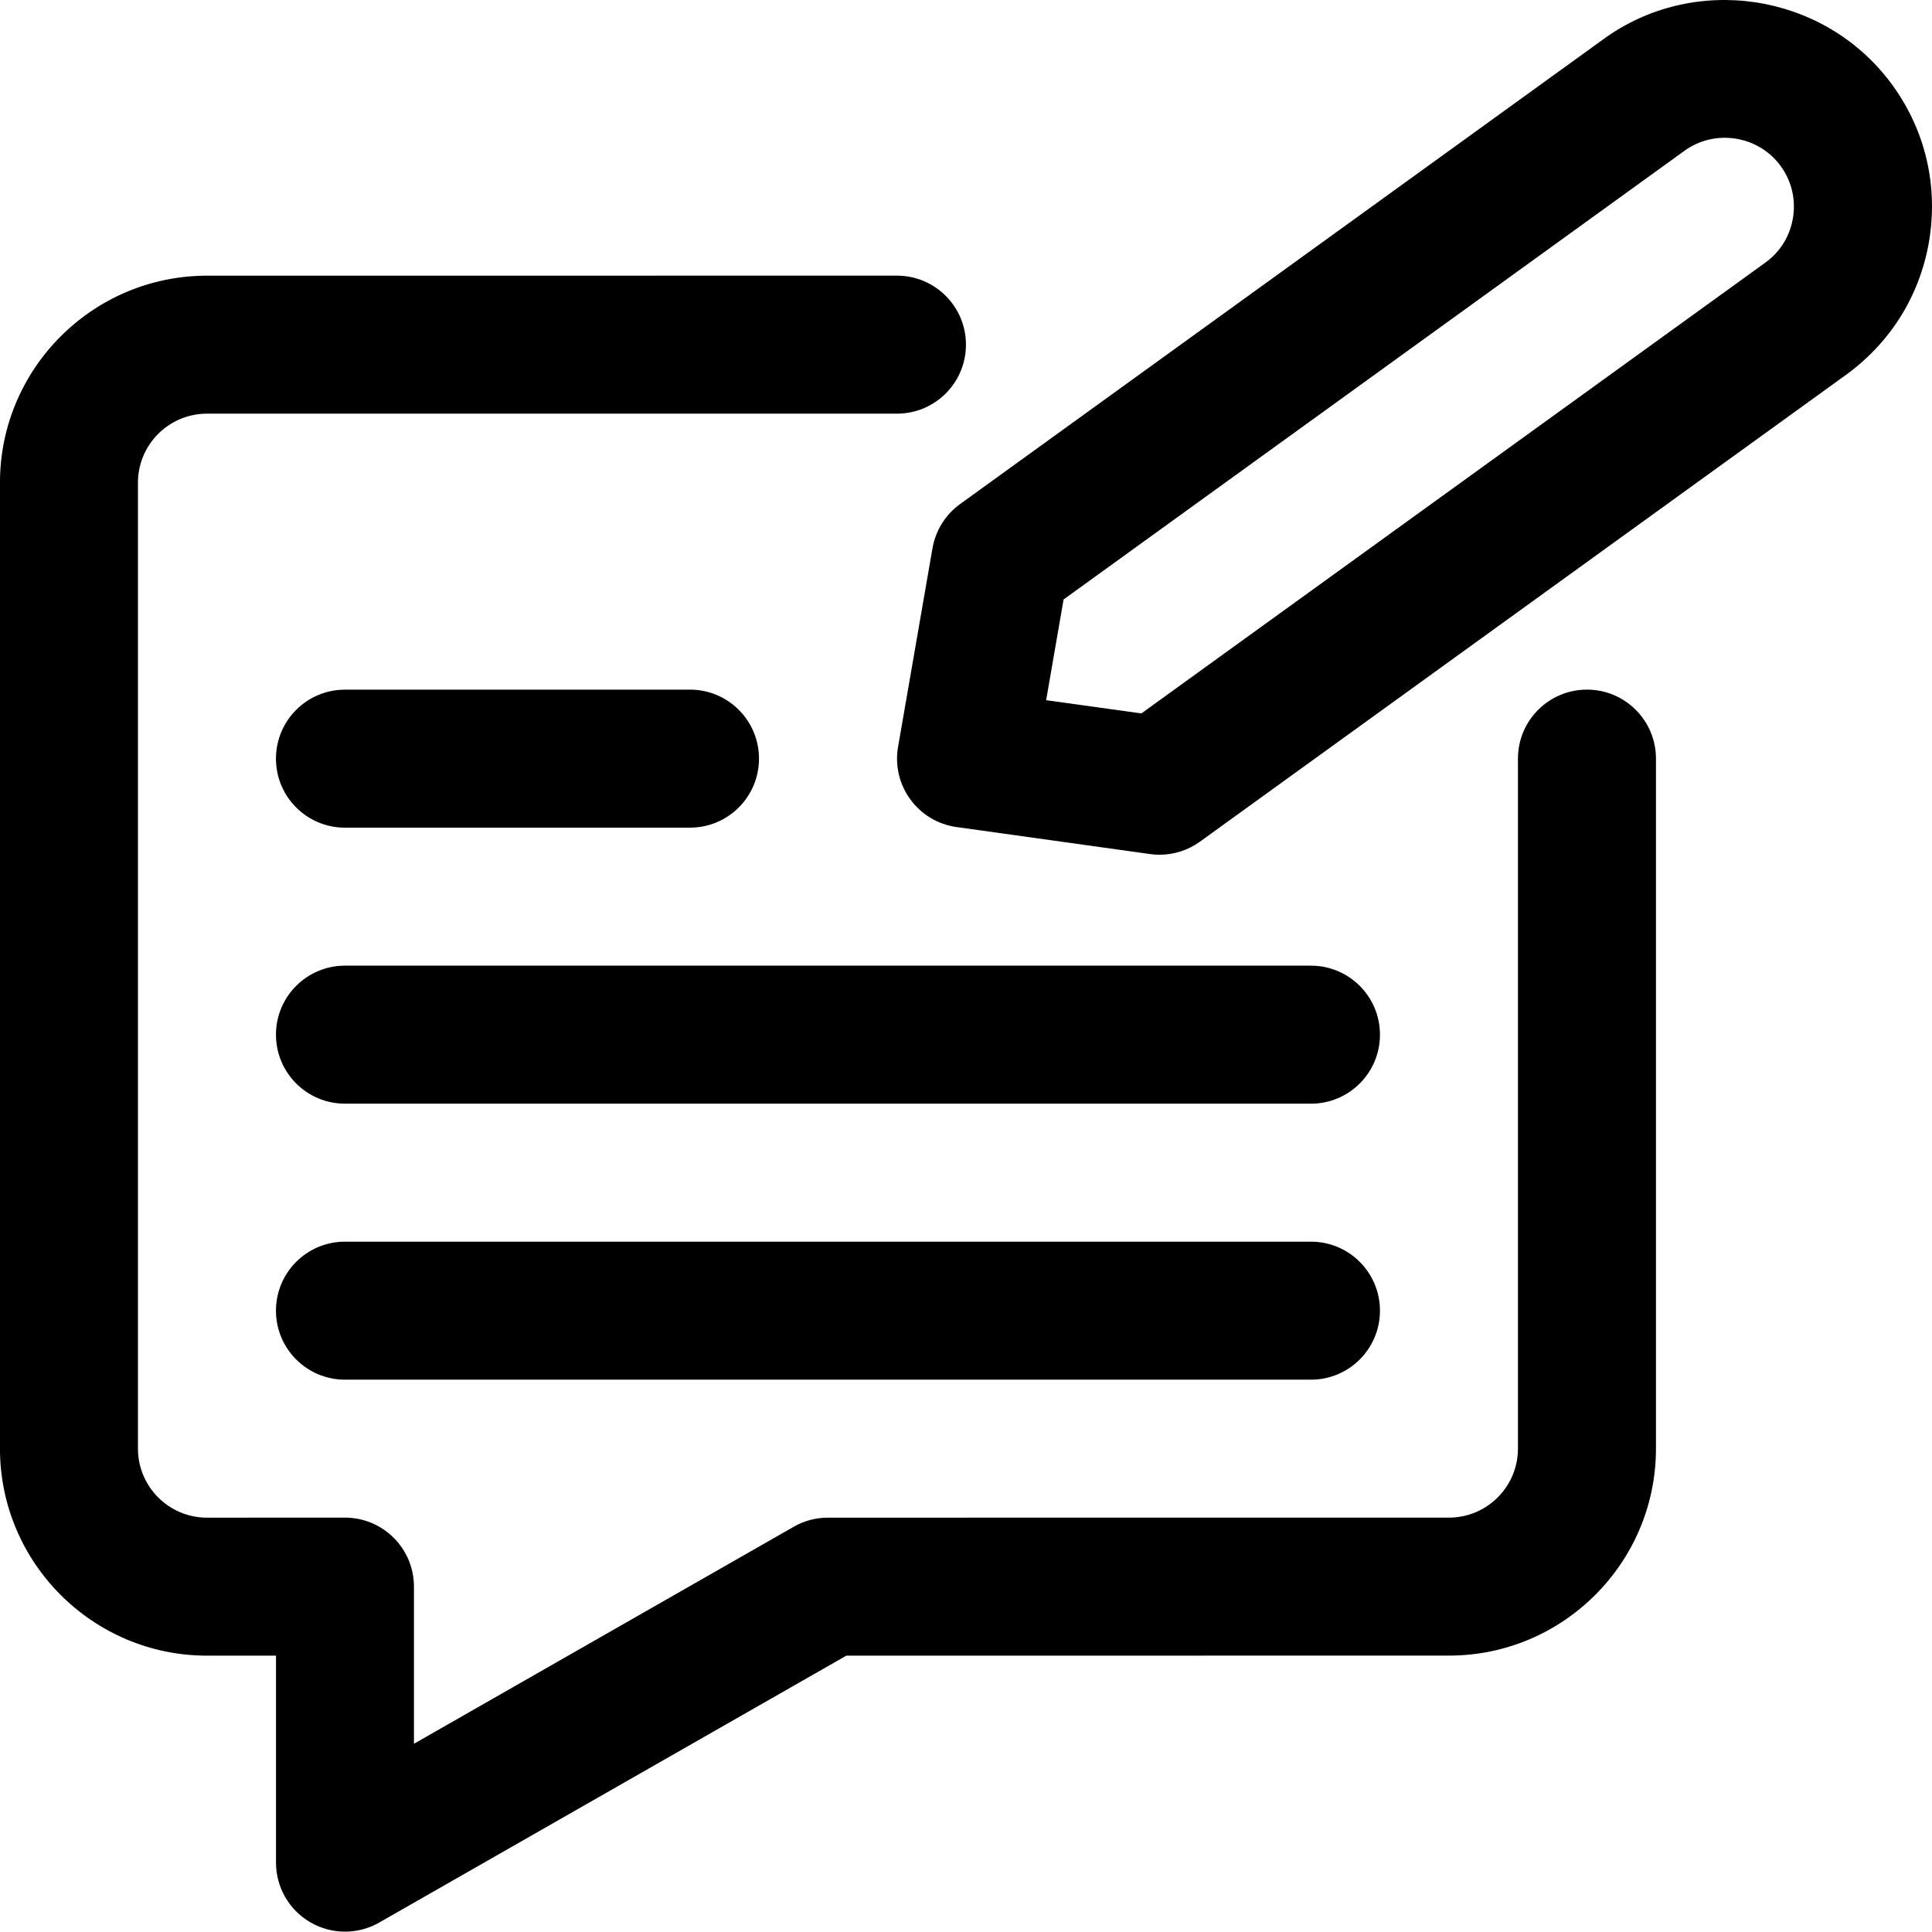
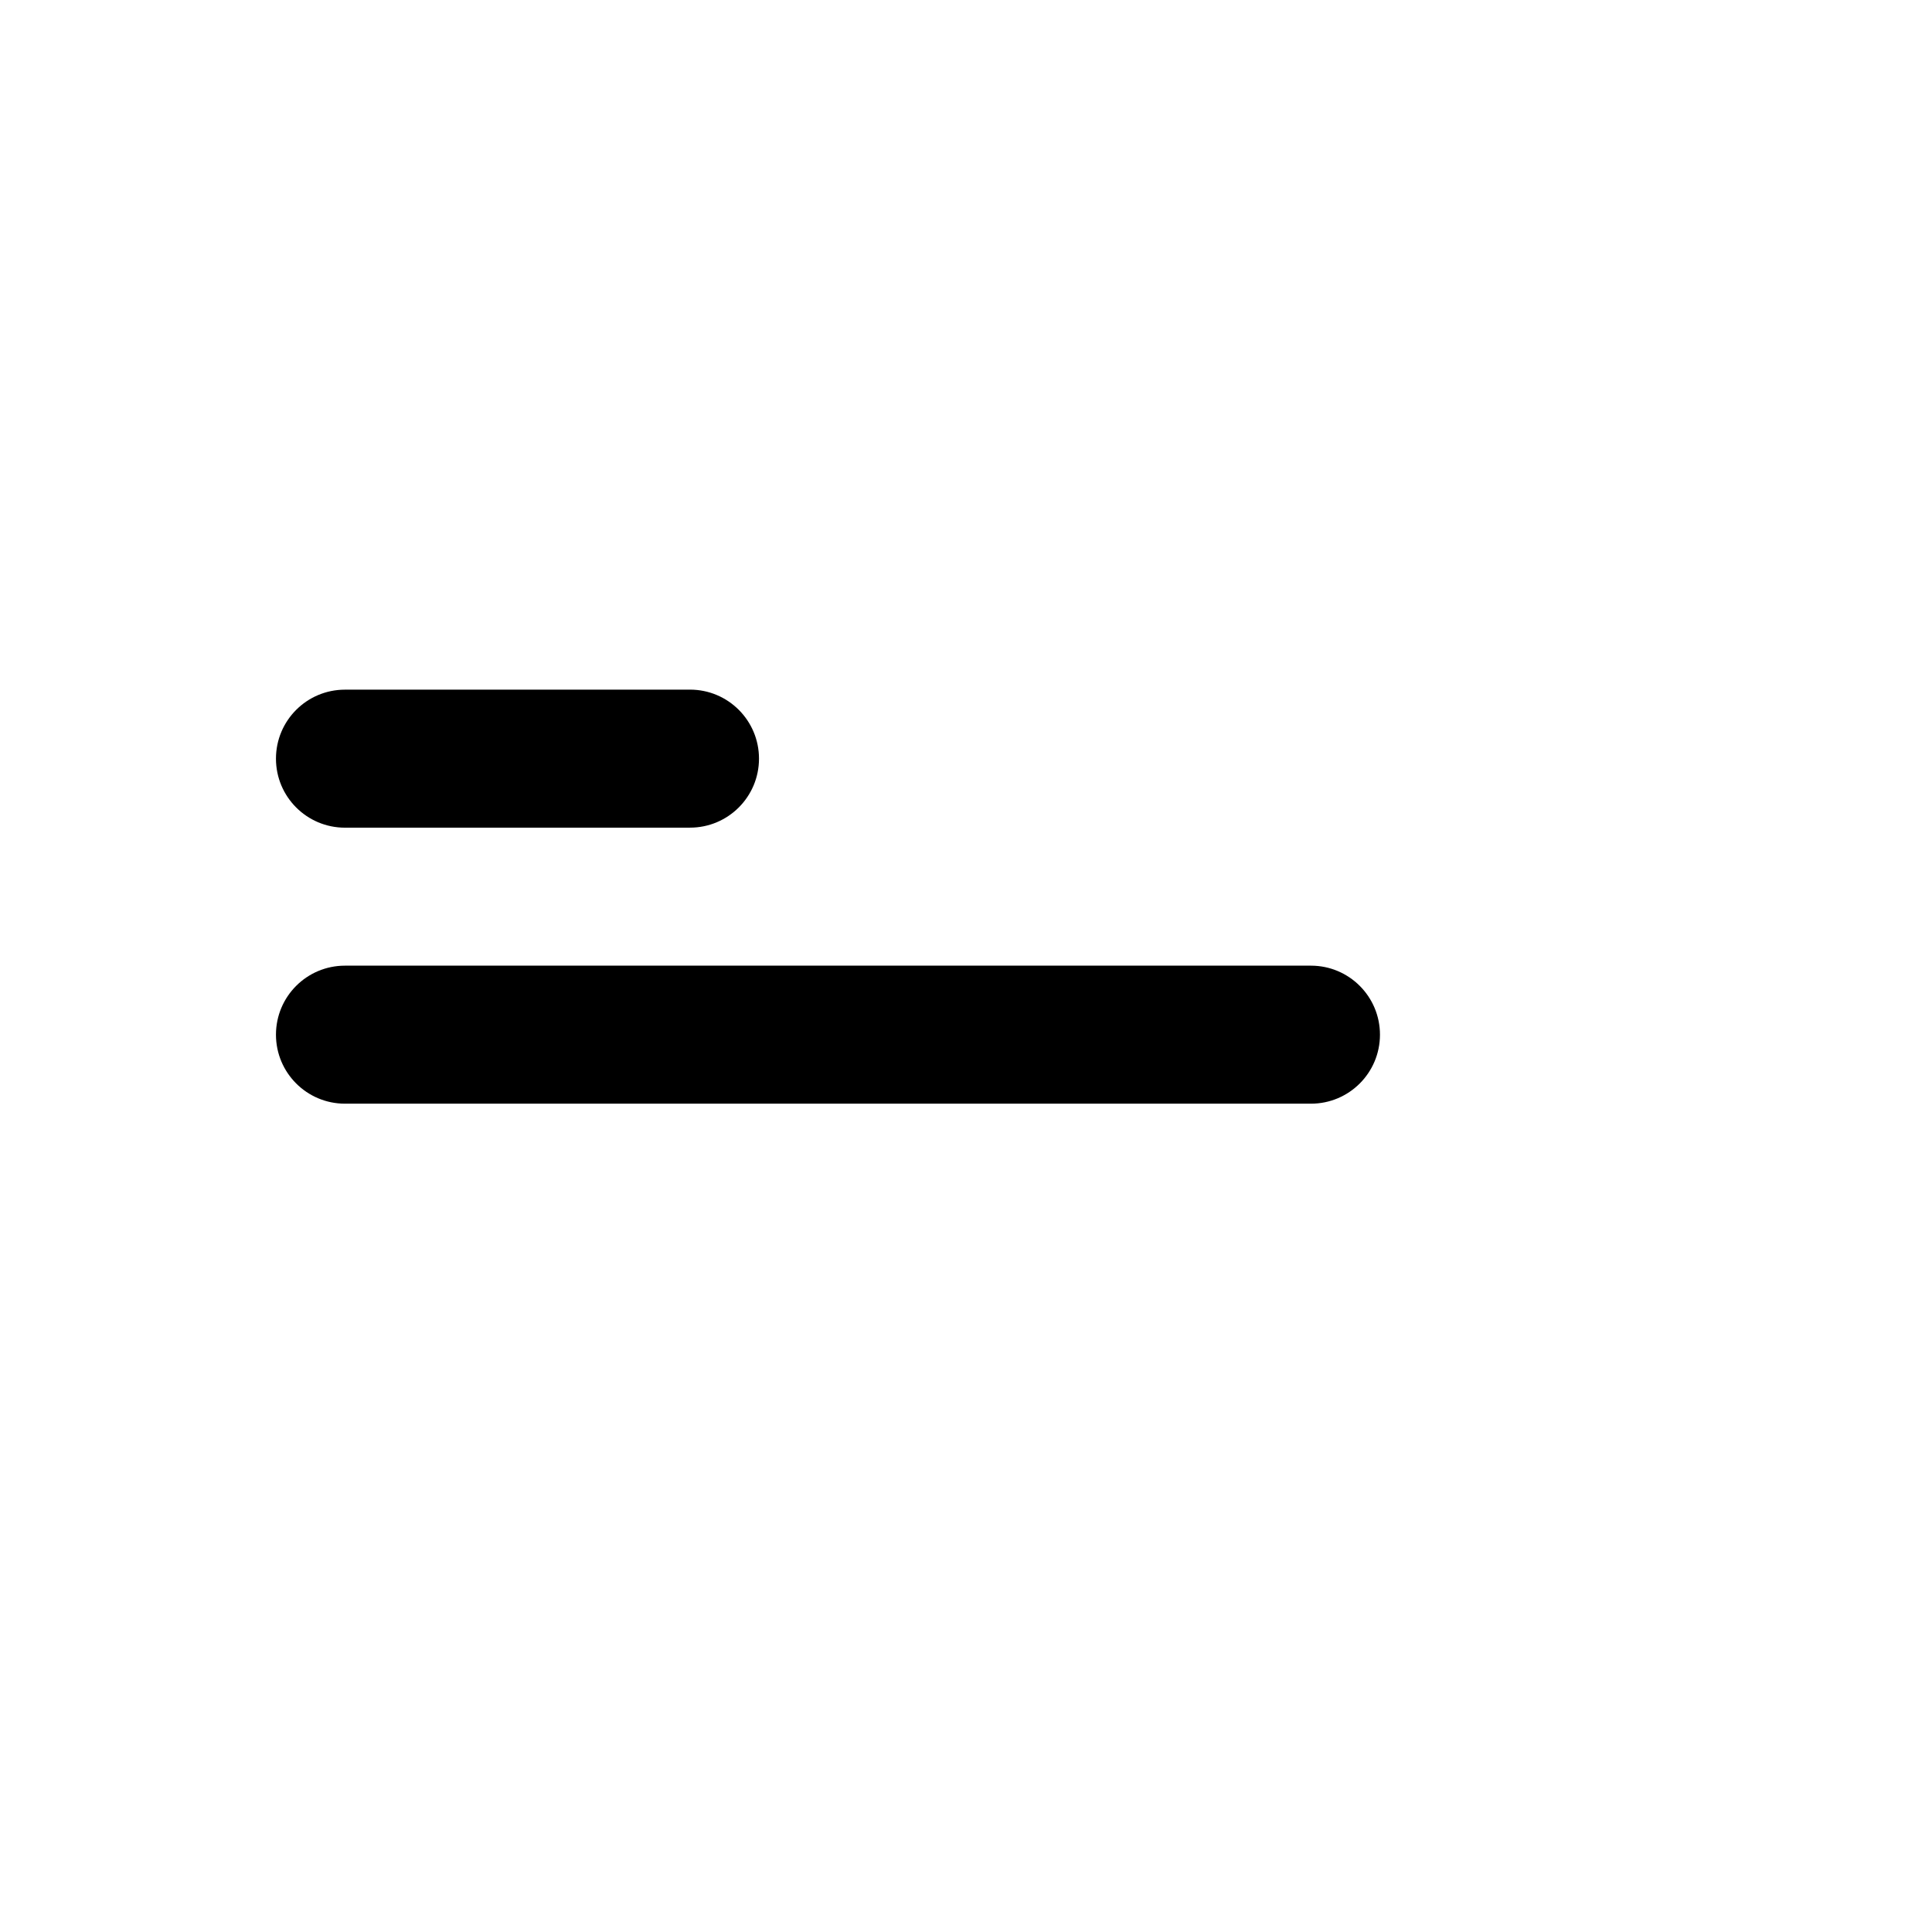
<svg xmlns="http://www.w3.org/2000/svg" xml:space="preserve" width="5.846in" height="5.845in" version="1.1" style="shape-rendering:geometricPrecision; text-rendering:geometricPrecision; image-rendering:optimizeQuality; fill-rule:evenodd; clip-rule:evenodd" viewBox="0 0 556.01 555.9" enable-background="new 0 0 32 32">
  <defs>
    <style type="text/css">
   
    .fil0 {fill:black;fill-rule:nonzero}
   
  </style>
  </defs>
  <g id="Layer_x0020_1">
    <g id="comment_18034345.svg">
-       <path class="fil0" d="M59.57 476.47l19.86 0 0 59.57c0,7.07 3.75,13.62 9.89,17.18 3.08,1.79 6.51,2.68 9.97,2.68 3.39,0 6.81,-0.87 9.85,-2.62l134.43 -76.81 173.43 -0.01c32.84,0 59.57,-26.73 59.57,-59.57l0 -198.57c0,-10.96 -8.88,-19.86 -19.86,-19.86 -10.98,0 -19.86,8.89 -19.86,19.86l0 198.57c0,10.94 -8.89,19.86 -19.86,19.86l-178.72 0.01c-3.45,0 -6.85,0.89 -9.85,2.62l-109.29 62.45 0 -45.22c0,-10.96 -8.88,-19.86 -19.86,-19.86l-39.71 0.01c-10.96,0 -19.86,-8.92 -19.86,-19.86l0 -278c0,-10.94 8.89,-19.86 19.86,-19.86l198.57 0c10.98,0 19.86,-8.89 19.86,-19.86 0,-10.96 -8.88,-19.86 -19.86,-19.86l-198.57 0.01c-32.84,0 -59.57,26.73 -59.57,59.57l0 278c0,32.84 26.73,59.57 59.57,59.57l0 -0.01z" />
      <path class="fil0" d="M99.28 238.18l99.29 0c10.98,0 19.86,-8.89 19.86,-19.86 0,-10.96 -8.88,-19.86 -19.86,-19.86l-99.29 0.01c-10.98,0 -19.86,8.89 -19.86,19.86 0,10.96 8.88,19.86 19.86,19.86l0 -0.01z" />
      <path class="fil0" d="M377.28 277.9l-278 0c-10.98,0 -19.86,8.89 -19.86,19.86 0,10.96 8.88,19.86 19.86,19.86l278 0c10.98,0 19.86,-8.89 19.86,-19.86 0,-10.96 -8.88,-19.86 -19.86,-19.86z" />
-       <path class="fil0" d="M377.28 357.33l-278 0c-10.98,0 -19.86,8.89 -19.86,19.86 0,10.96 8.88,19.86 19.86,19.86l278 0c10.98,0 19.86,-8.89 19.86,-19.86 0,-10.96 -8.88,-19.86 -19.86,-19.86z" />
-       <path class="fil0" d="M555.36 68.17c2.34,-15.93 -1.71,-31.75 -11.4,-44.58 -19.48,-25.79 -56.57,-31.3 -82.61,-12.25l-185.06 133.72c-4.19,3.04 -7.03,7.59 -7.93,12.71l-9.91 57.19c-0.92,5.3 0.36,10.76 3.54,15.09 3.16,4.35 7.96,7.23 13.31,7.96l55.64 7.77c0.92,0.14 1.82,0.2 2.74,0.2 4.15,0 8.22,-1.29 11.63,-3.75l186.32 -134.63c12.95,-9.53 21.39,-23.51 23.73,-39.42zm-47.12 7.26l-179.77 129.88 -27.4 -3.81 5.02 -28.99 178.61 -129.07c8.7,-6.36 21.09,-4.53 27.56,4.07 3.23,4.27 4.57,9.55 3.79,14.85 -0.78,5.3 -3.57,9.97 -7.82,13.07l0.01 0.01z" />
    </g>
  </g>
</svg>